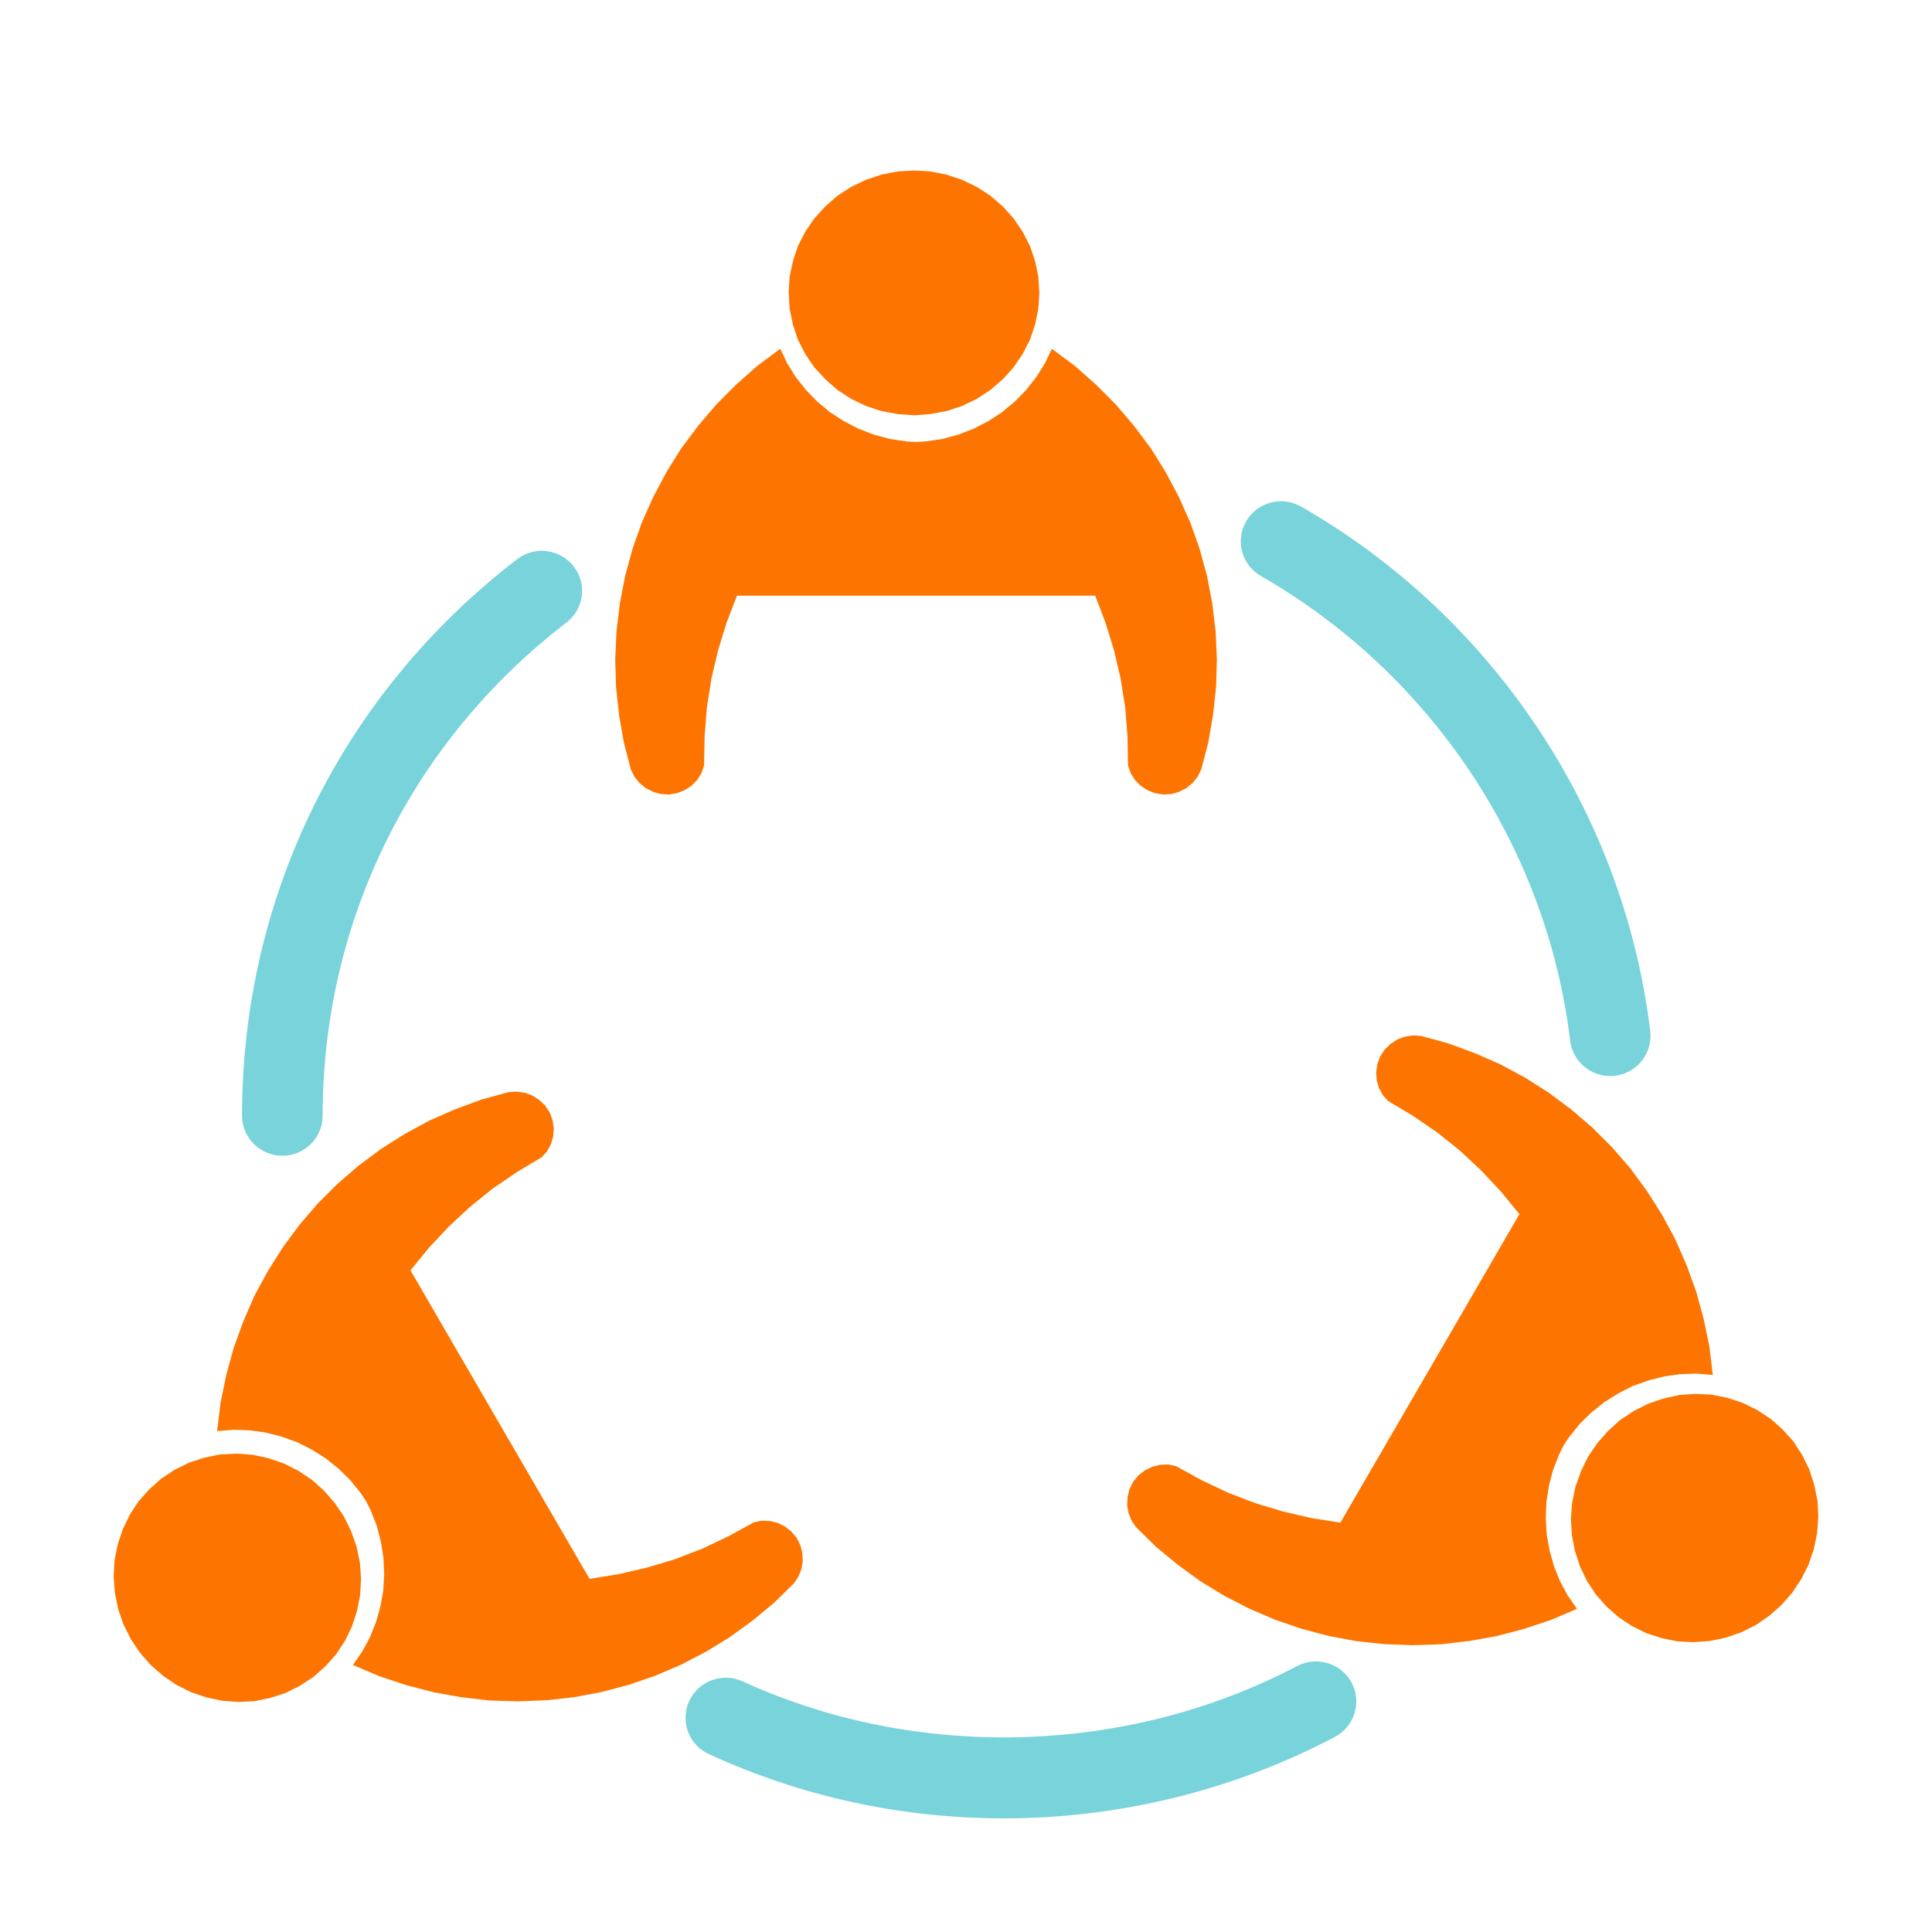
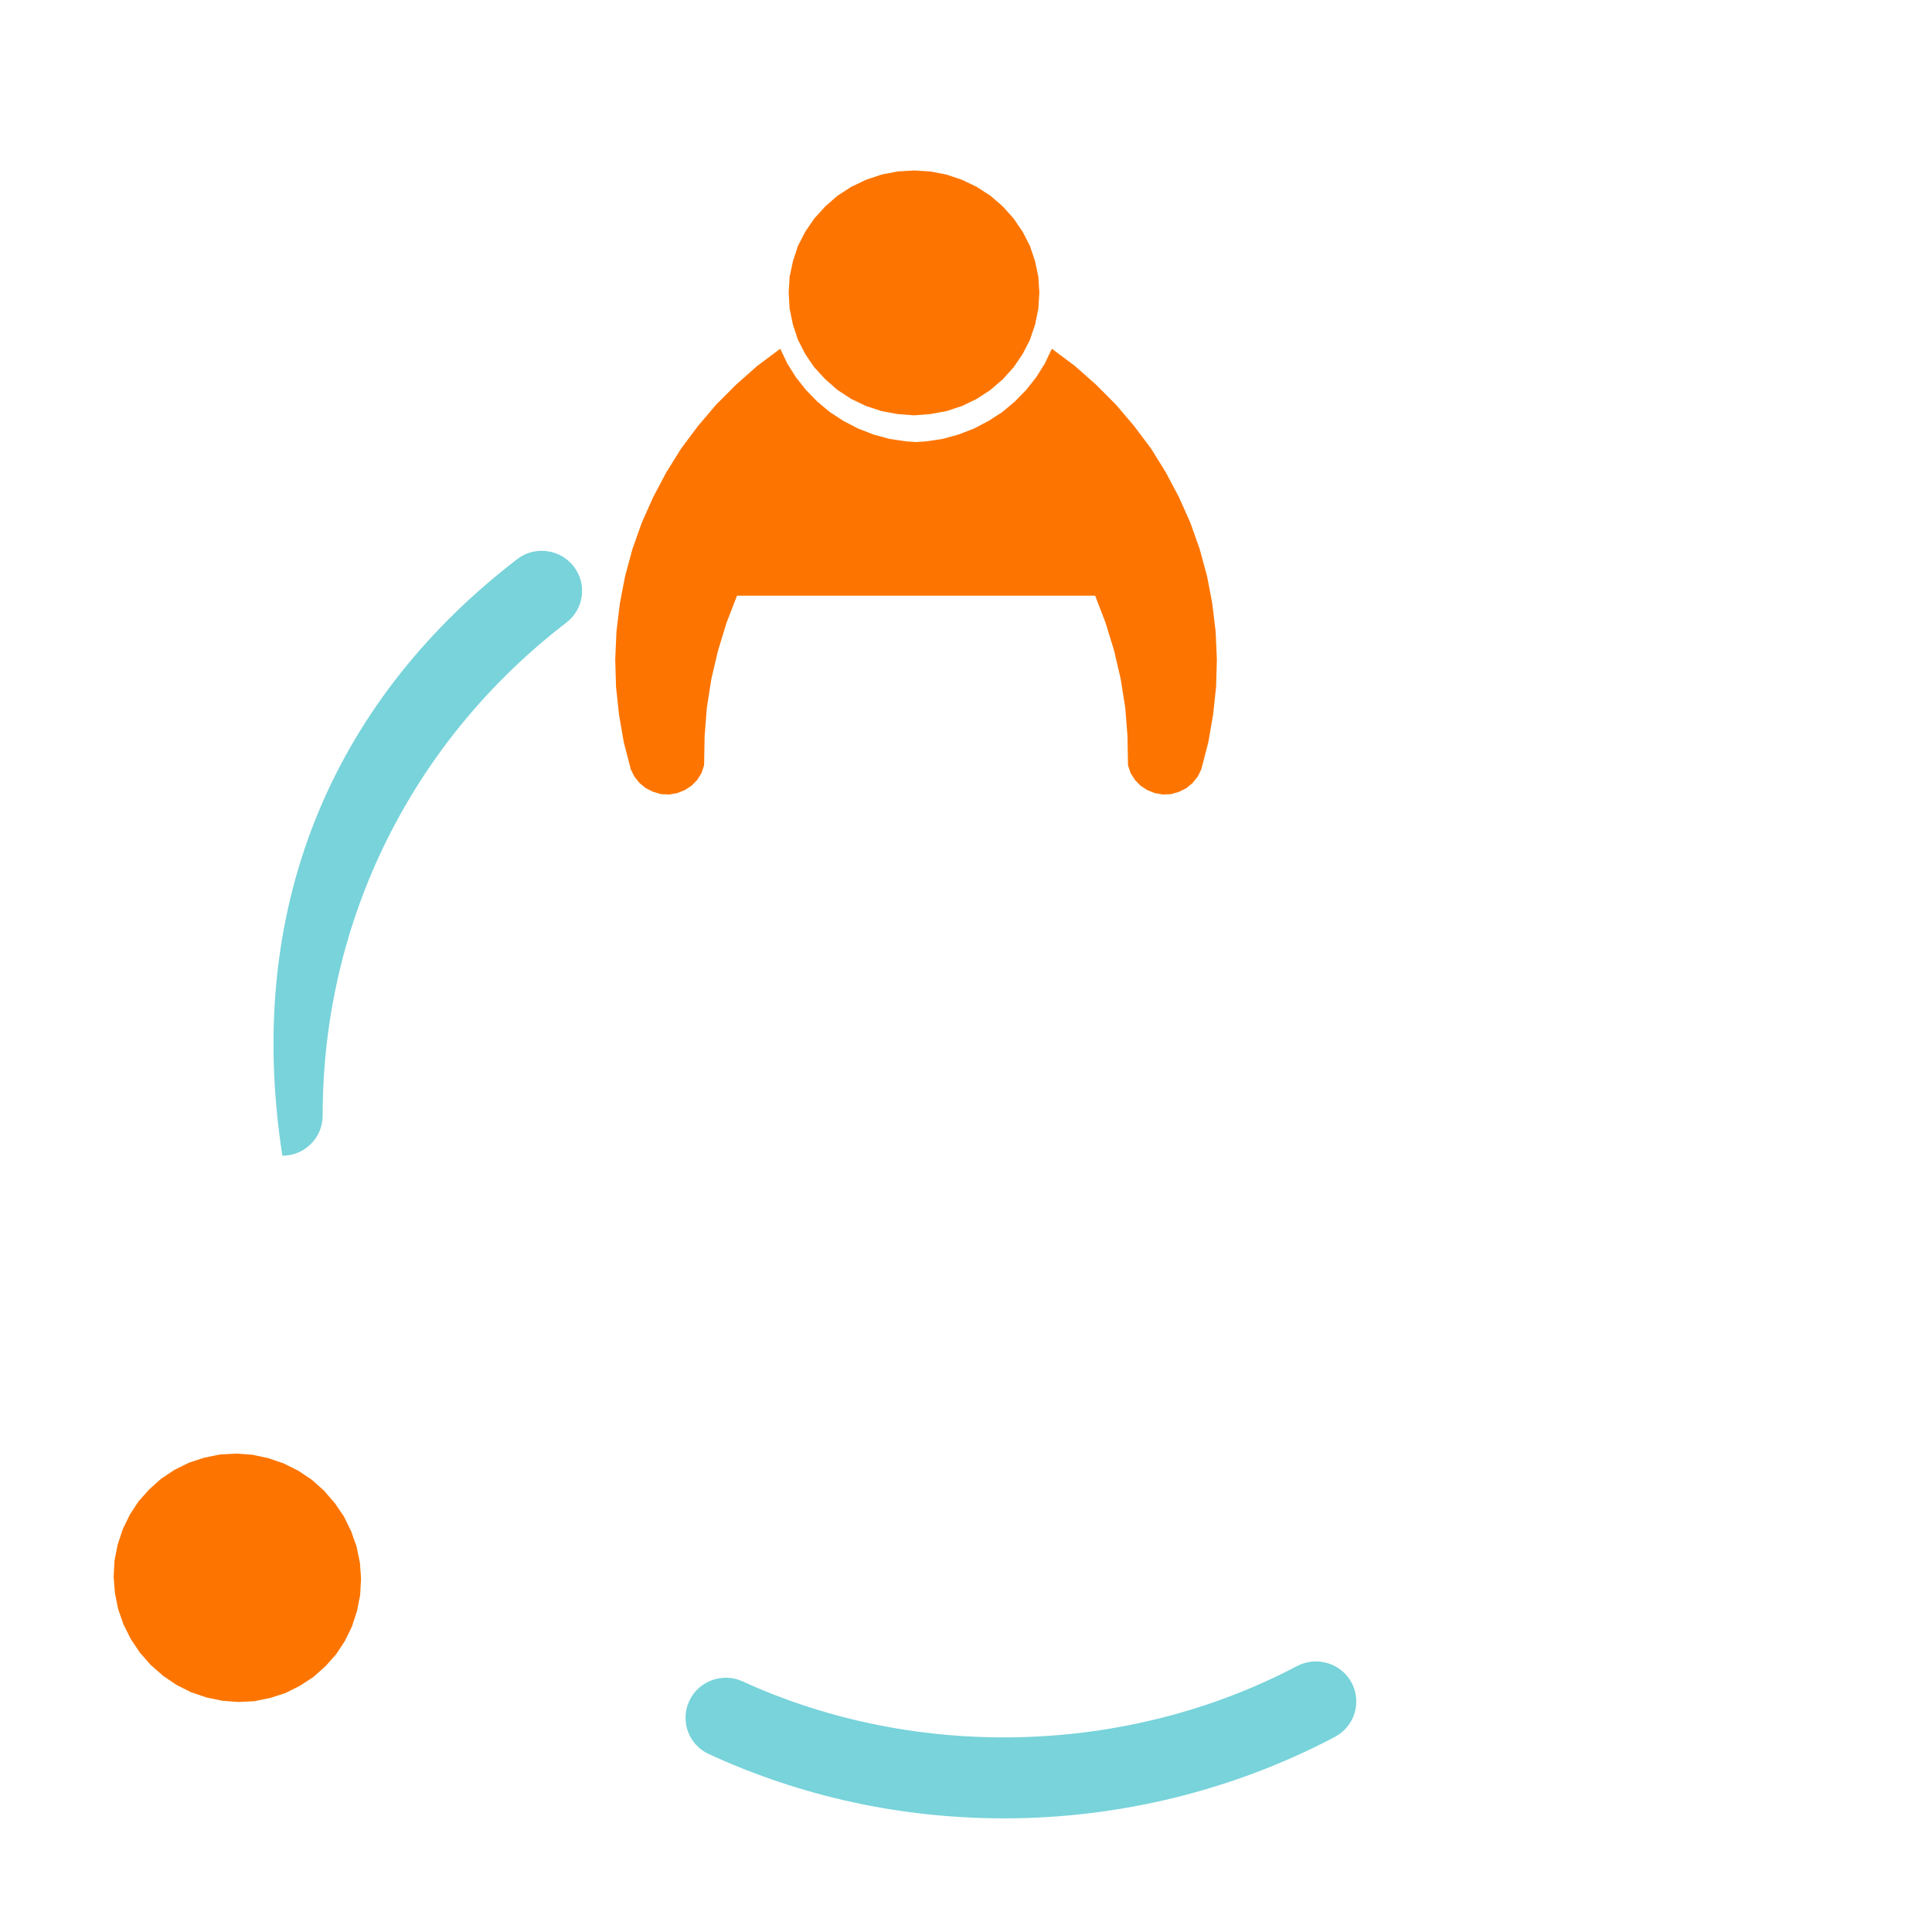
<svg xmlns="http://www.w3.org/2000/svg" width="34px" height="34px" viewBox="0 0 34 34" version="1.1">
  <title>编组 62</title>
  <g id="页面-1" stroke="none" stroke-width="1" fill="none" fill-rule="evenodd">
    <g id="05-可持續發展-可持續發展目標及案例" transform="translate(-649, -3172)">
      <g id="编组-23" transform="translate(492, 1661)">
        <g id="编组-99备份" transform="translate(0, 114)">
          <g id="社会" transform="translate(0, 1171)">
            <g id="编组-80" transform="translate(48, 36)">
              <g id="编组-73" transform="translate(109, 168)">
                <g id="编组-62" transform="translate(0, 22)">
-                   <rect id="矩形备份-25" x="0" y="0" width="34" height="34" />
                  <g id="编组" transform="translate(2, 3)">
                    <polygon id="Fill-1" fill="#FD7500" points="19.393 8.111 19.334 7.622 19.243 7.142 19.113 6.665 18.949 6.201 18.748 5.75 18.517 5.314 18.256 4.893 17.957 4.495 17.637 4.119 17.287 3.768 16.914 3.438 16.513 3.139 16.51 3.139 16.388 3.395 16.237 3.637 16.059 3.862 15.86 4.066 15.638 4.252 15.397 4.408 15.14 4.542 14.869 4.647 14.589 4.724 14.3 4.767 14.121 4.779 13.942 4.767 13.653 4.724 13.373 4.647 13.102 4.542 12.844 4.408 12.604 4.252 12.382 4.066 12.183 3.862 12.005 3.637 11.854 3.395 11.732 3.139 11.729 3.139 11.328 3.438 10.955 3.768 10.605 4.119 10.285 4.495 9.987 4.893 9.725 5.314 9.494 5.75 9.293 6.201 9.129 6.665 9 7.142 8.908 7.622 8.849 8.111 8.827 8.601 8.841 9.09 8.894 9.58 8.978 10.065 9.102 10.541 9.164 10.667 9.254 10.779 9.364 10.87 9.494 10.935 9.631 10.975 9.777 10.982 9.92 10.957 10.054 10.903 10.174 10.824 10.271 10.724 10.347 10.601 10.391 10.467 10.4 9.957 10.44 9.45 10.52 8.942 10.636 8.449 10.786 7.96 10.97 7.483 12.833 7.483 15.409 7.483 17.273 7.483 17.456 7.96 17.606 8.449 17.721 8.942 17.802 9.45 17.842 9.957 17.851 10.467 17.895 10.601 17.972 10.724 18.068 10.824 18.187 10.903 18.322 10.957 18.465 10.982 18.611 10.975 18.748 10.935 18.878 10.87 18.988 10.779 19.078 10.667 19.14 10.541 19.264 10.065 19.348 9.58 19.401 9.09 19.415 8.601" />
                    <polygon id="Fill-2" fill="#FD7500" points="13.797 0.017 13.514 0.072 13.238 0.165 12.979 0.289 12.739 0.444 12.524 0.632 12.331 0.844 12.171 1.078 12.042 1.329 11.954 1.598 11.896 1.87 11.879 2.152 11.896 2.433 11.954 2.712 12.042 2.979 12.171 3.23 12.288 3.404 12.331 3.465 12.524 3.675 12.739 3.863 12.979 4.02 13.238 4.144 13.514 4.235 13.797 4.287 14.087 4.309 14.371 4.287 14.655 4.235 14.932 4.144 15.189 4.02 15.429 3.863 15.647 3.675 15.837 3.465 15.997 3.23 16.126 2.979 16.164 2.865 16.216 2.712 16.273 2.433 16.291 2.152 16.273 1.87 16.216 1.598 16.126 1.329 15.997 1.078 15.837 0.844 15.647 0.632 15.429 0.444 15.189 0.289 14.932 0.165 14.655 0.072 14.371 0.017 14.087 0" />
-                     <polygon id="Fill-3" fill="#FD7500" points="4.711 17.216 4.313 17.511 3.942 17.831 3.591 18.181 3.27 18.554 2.977 18.952 2.713 19.369 2.477 19.804 2.28 20.26 2.111 20.724 1.981 21.202 1.881 21.688 1.821 22.182 1.822 22.185 2.106 22.162 2.392 22.171 2.677 22.211 2.955 22.282 3.228 22.38 3.483 22.508 3.729 22.663 3.956 22.844 4.163 23.047 4.346 23.274 4.445 23.422 4.524 23.581 4.631 23.853 4.704 24.132 4.748 24.418 4.761 24.708 4.745 24.992 4.694 25.276 4.616 25.55 4.509 25.816 4.373 26.067 4.211 26.3 4.213 26.302 4.673 26.498 5.147 26.655 5.628 26.781 6.116 26.868 6.611 26.926 7.108 26.941 7.605 26.922 8.097 26.869 8.583 26.778 9.063 26.651 9.528 26.491 9.983 26.297 10.42 26.07 10.839 25.814 11.239 25.524 11.62 25.209 11.973 24.863 12.05 24.747 12.104 24.614 12.127 24.474 12.119 24.33 12.085 24.192 12.019 24.061 11.925 23.951 11.812 23.862 11.683 23.799 11.547 23.767 11.402 23.762 11.264 23.791 10.815 24.038 10.352 24.257 9.871 24.442 9.384 24.588 8.882 24.704 8.375 24.785 7.443 23.18 6.155 20.961 5.224 19.356 5.547 18.96 5.899 18.586 6.27 18.24 6.671 17.917 7.093 17.629 7.534 17.365 7.628 17.261 7.696 17.134 7.735 17.001 7.746 16.858 7.725 16.716 7.676 16.58 7.595 16.458 7.492 16.359 7.371 16.28 7.237 16.231 7.093 16.21 6.954 16.218 6.476 16.35 6.012 16.52 5.559 16.719 5.127 16.953" />
                    <polygon id="Fill-4" fill="#FD7500" points="1.875 22.596 1.756 22.62 1.597 22.652 1.326 22.741 1.072 22.866 0.836 23.023 0.628 23.209 0.438 23.421 0.284 23.657 0.161 23.911 0.071 24.182 0.015 24.463 0 24.748 0.022 25.031 0.079 25.316 0.173 25.587 0.3 25.841 0.46 26.082 0.65 26.298 0.869 26.491 1.105 26.651 1.361 26.78 1.632 26.872 1.914 26.931 2.197 26.952 2.479 26.938 2.759 26.88 3.025 26.794 3.278 26.667 3.515 26.512 3.728 26.323 3.916 26.112 4.071 25.876 4.163 25.688 4.195 25.62 4.283 25.35 4.338 25.07 4.354 24.785 4.334 24.501 4.275 24.218 4.179 23.946 4.052 23.687 3.892 23.452 3.703 23.234 3.487 23.041 3.249 22.882 2.993 22.754 2.721 22.661 2.442 22.601 2.158 22.581" />
-                     <polygon id="Fill-5" fill="#FD7500" points="19.981 25.308 20.436 25.503 20.901 25.663 21.38 25.79 21.866 25.881 22.359 25.934 22.855 25.953 23.352 25.937 23.848 25.88 24.336 25.793 24.816 25.667 25.29 25.51 25.75 25.314 25.752 25.312 25.59 25.079 25.454 24.828 25.347 24.562 25.27 24.287 25.219 24.003 25.203 23.719 25.215 23.431 25.259 23.144 25.332 22.865 25.439 22.594 25.518 22.434 25.618 22.285 25.8 22.059 26.007 21.856 26.234 21.675 26.48 21.52 26.735 21.391 27.009 21.294 27.286 21.223 27.571 21.183 27.858 21.173 28.141 21.197 28.142 21.194 28.083 20.699 27.982 20.213 27.852 19.736 27.684 19.272 27.486 18.817 27.251 18.381 26.986 17.963 26.694 17.565 26.372 17.192 26.021 16.842 25.65 16.523 25.253 16.228 24.837 15.964 24.404 15.731 23.951 15.532 23.488 15.362 23.009 15.231 22.869 15.221 22.726 15.242 22.592 15.292 22.471 15.371 22.368 15.47 22.288 15.592 22.239 15.727 22.218 15.869 22.228 16.012 22.267 16.146 22.335 16.273 22.43 16.377 22.87 16.64 23.292 16.929 23.694 17.251 24.064 17.597 24.416 17.972 24.739 18.367 23.808 19.973 22.52 22.191 21.588 23.796 21.081 23.716 20.579 23.6 20.092 23.453 19.611 23.269 19.149 23.05 18.7 22.803 18.562 22.773 18.416 22.778 18.281 22.811 18.151 22.874 18.038 22.962 17.944 23.072 17.878 23.203 17.844 23.341 17.836 23.485 17.859 23.625 17.913 23.759 17.991 23.874 18.343 24.221 18.724 24.535 19.124 24.826 19.543 25.082" />
-                     <polygon id="Fill-6" fill="#FD7500" points="27.633 21.544 27.559 21.549 27.279 21.61 27.008 21.702 26.751 21.831 26.513 21.989 26.297 22.183 26.107 22.401 25.945 22.639 25.821 22.895 25.725 23.166 25.666 23.45 25.645 23.734 25.663 24.019 25.717 24.299 25.806 24.569 25.929 24.824 26.084 25.06 26.165 25.151 26.272 25.272 26.485 25.46 26.721 25.617 26.975 25.742 27.241 25.828 27.521 25.886 27.803 25.9 28.087 25.879 28.367 25.821 28.639 25.728 28.896 25.6 29.131 25.439 29.35 25.246 29.54 25.03 29.697 24.794 29.827 24.536 29.92 24.264 29.978 23.98 30 23.696 29.985 23.411 29.928 23.131 29.84 22.859 29.715 22.605 29.562 22.368 29.372 22.157 29.164 21.972 28.928 21.816 28.673 21.69 28.403 21.6 28.125 21.544 27.842 21.53" />
                    <g transform="translate(2.26, 5.821)" fill="#78D3DA">
-                       <path d="M0.709,11.518 C0.318,11.518 0,11.202 0,10.813 C0,6.951 1.764,3.382 4.842,1.019 C5.151,0.78 5.598,0.84 5.836,1.147 C6.076,1.455 6.018,1.898 5.708,2.135 C2.982,4.228 1.418,7.391 1.418,10.813 C1.418,11.202 1.101,11.518 0.709,11.518" id="Fill-7" />
+                       <path d="M0.709,11.518 C0,6.951 1.764,3.382 4.842,1.019 C5.151,0.78 5.598,0.84 5.836,1.147 C6.076,1.455 6.018,1.898 5.708,2.135 C2.982,4.228 1.418,7.391 1.418,10.813 C1.418,11.202 1.101,11.518 0.709,11.518" id="Fill-7" />
                      <path d="M13.415,23.179 C11.6,23.179 9.85,22.799 8.216,22.049 C7.86,21.886 7.705,21.467 7.87,21.113 C8.034,20.759 8.458,20.607 8.81,20.769 C11.872,22.171 15.581,22.073 18.567,20.498 C18.916,20.318 19.344,20.45 19.526,20.792 C19.709,21.136 19.578,21.563 19.231,21.746 C17.453,22.684 15.442,23.179 13.415,23.179" id="Fill-9" />
-                       <path d="M24.076,10.116 C23.722,10.116 23.416,9.853 23.372,9.494 C22.963,6.093 20.928,3.036 17.93,1.316 C17.591,1.121 17.475,0.691 17.671,0.352 C17.866,0.017 18.299,-0.101 18.639,0.095 C22.022,2.034 24.319,5.486 24.781,9.327 C24.827,9.713 24.549,10.064 24.161,10.111 C24.132,10.114 24.104,10.116 24.076,10.116" id="Fill-11" />
                    </g>
                  </g>
                </g>
              </g>
            </g>
          </g>
        </g>
      </g>
    </g>
  </g>
</svg>